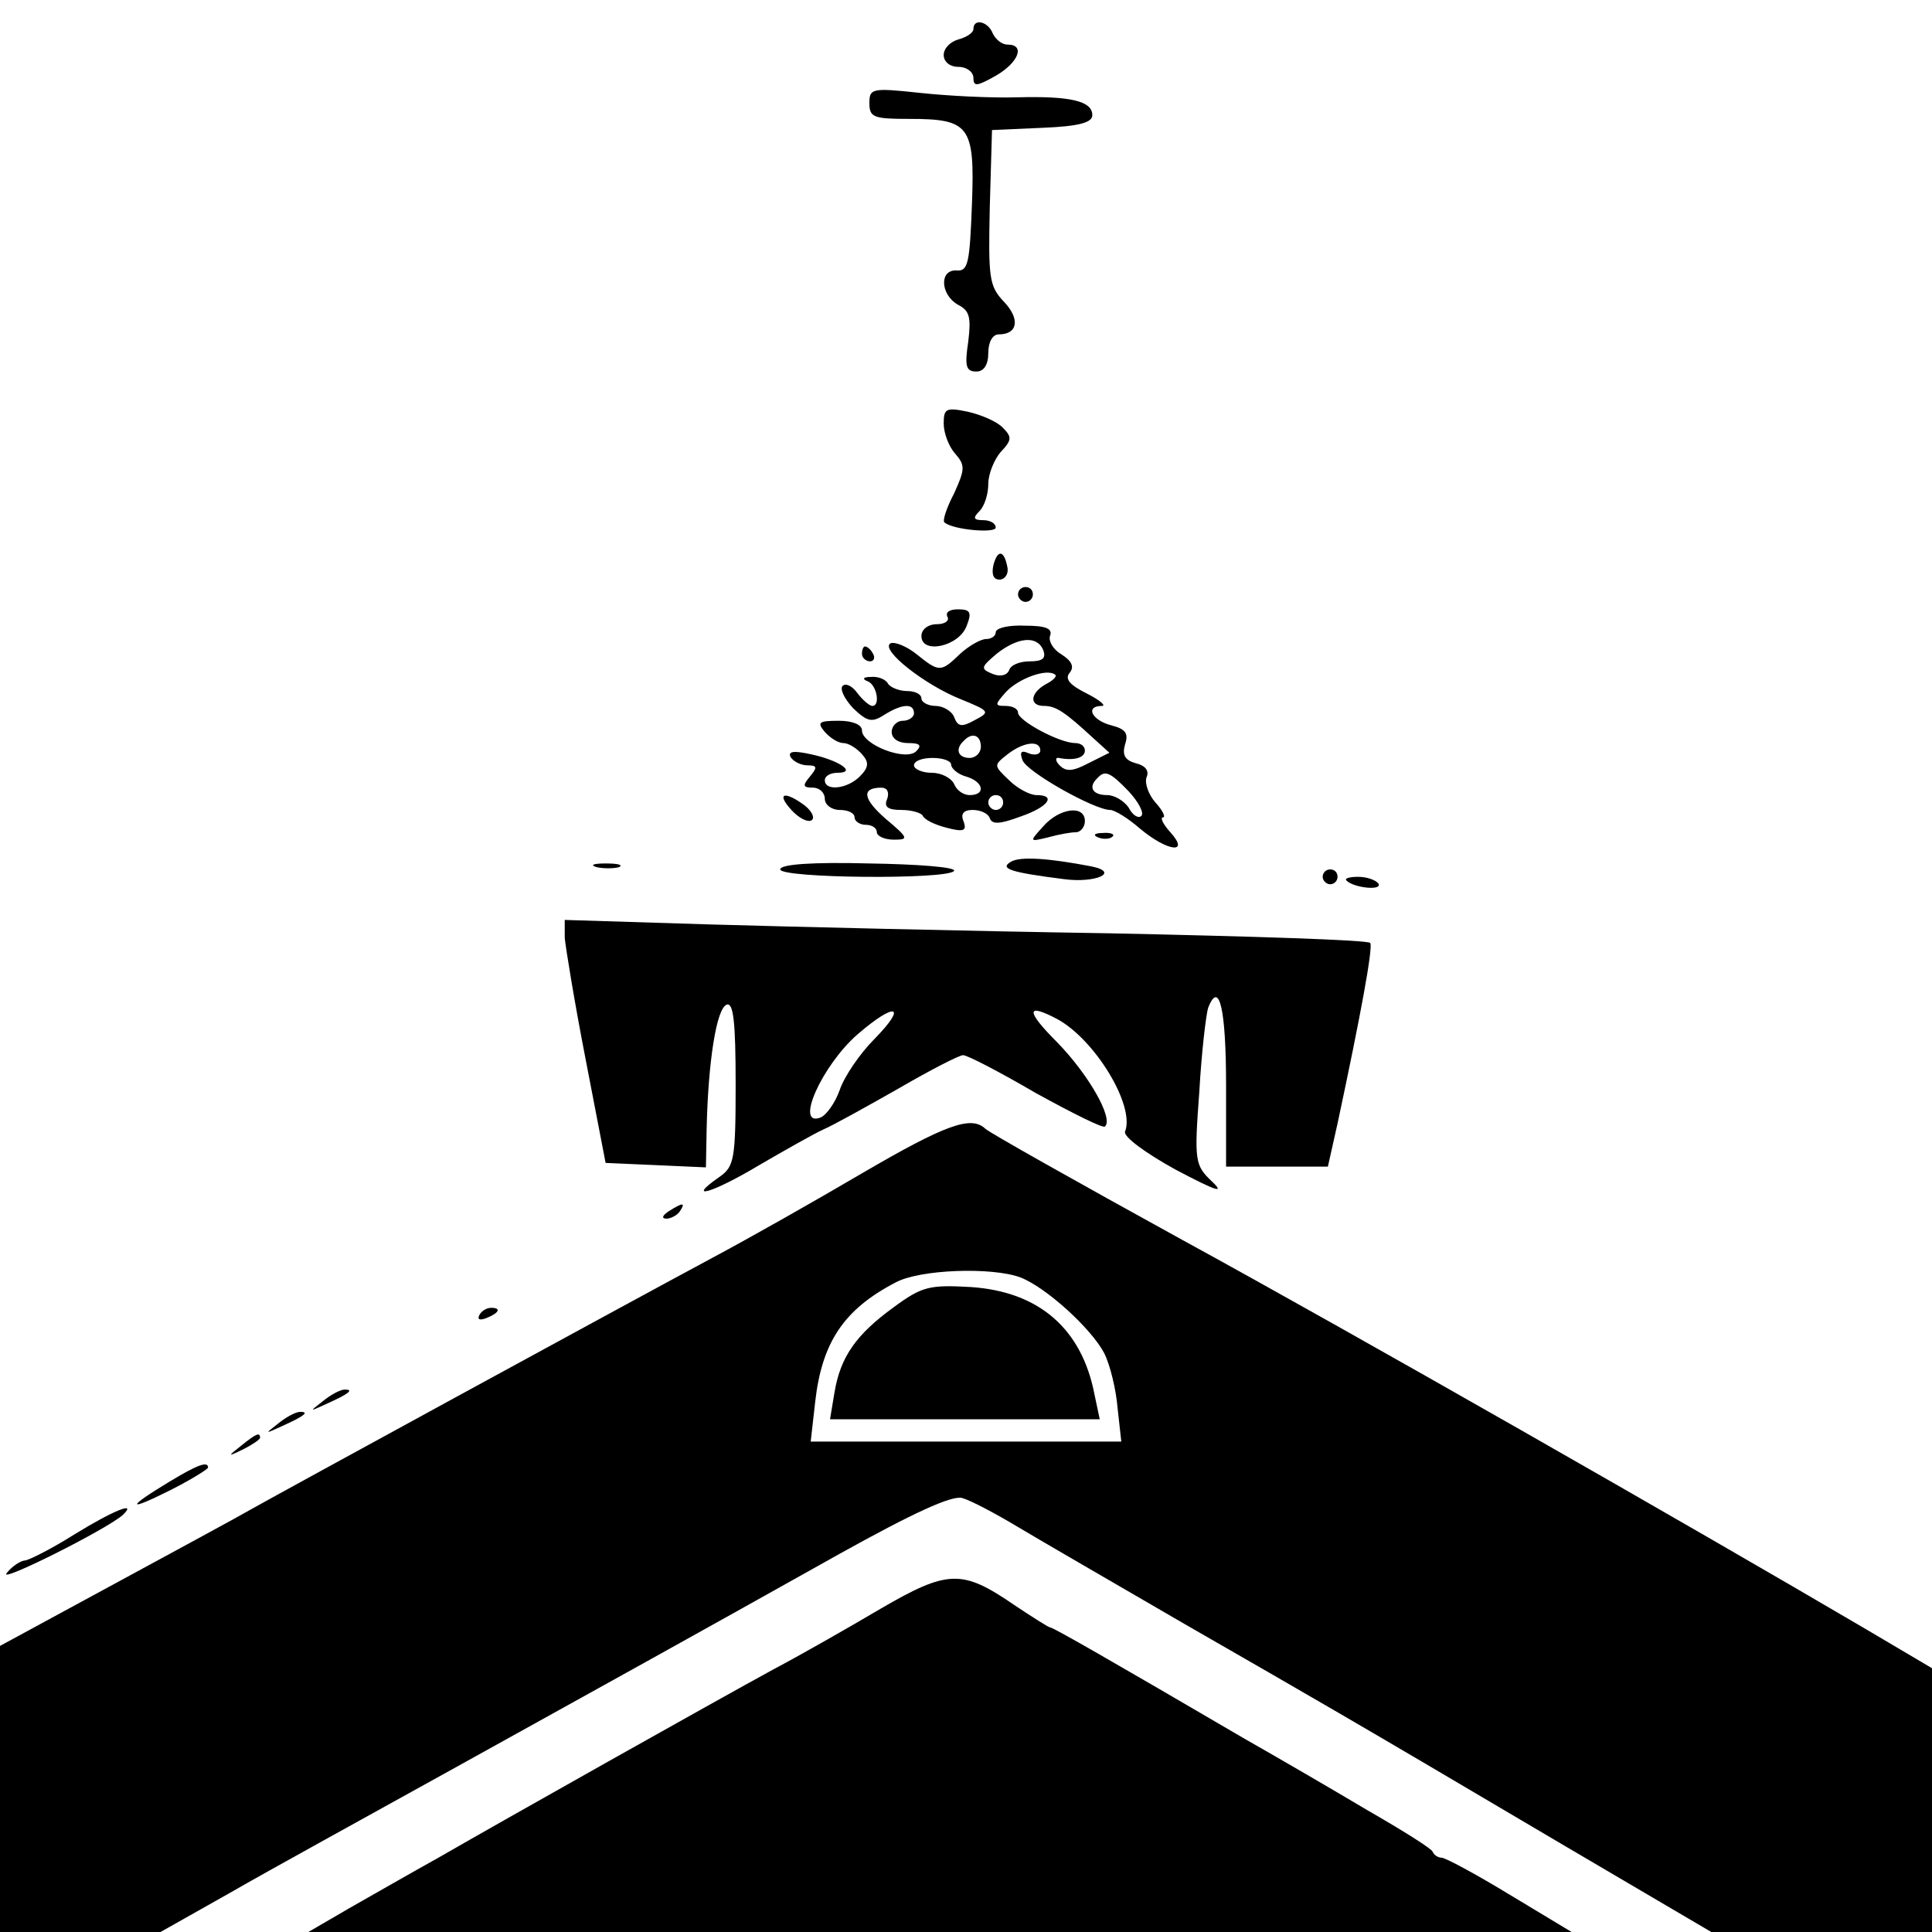
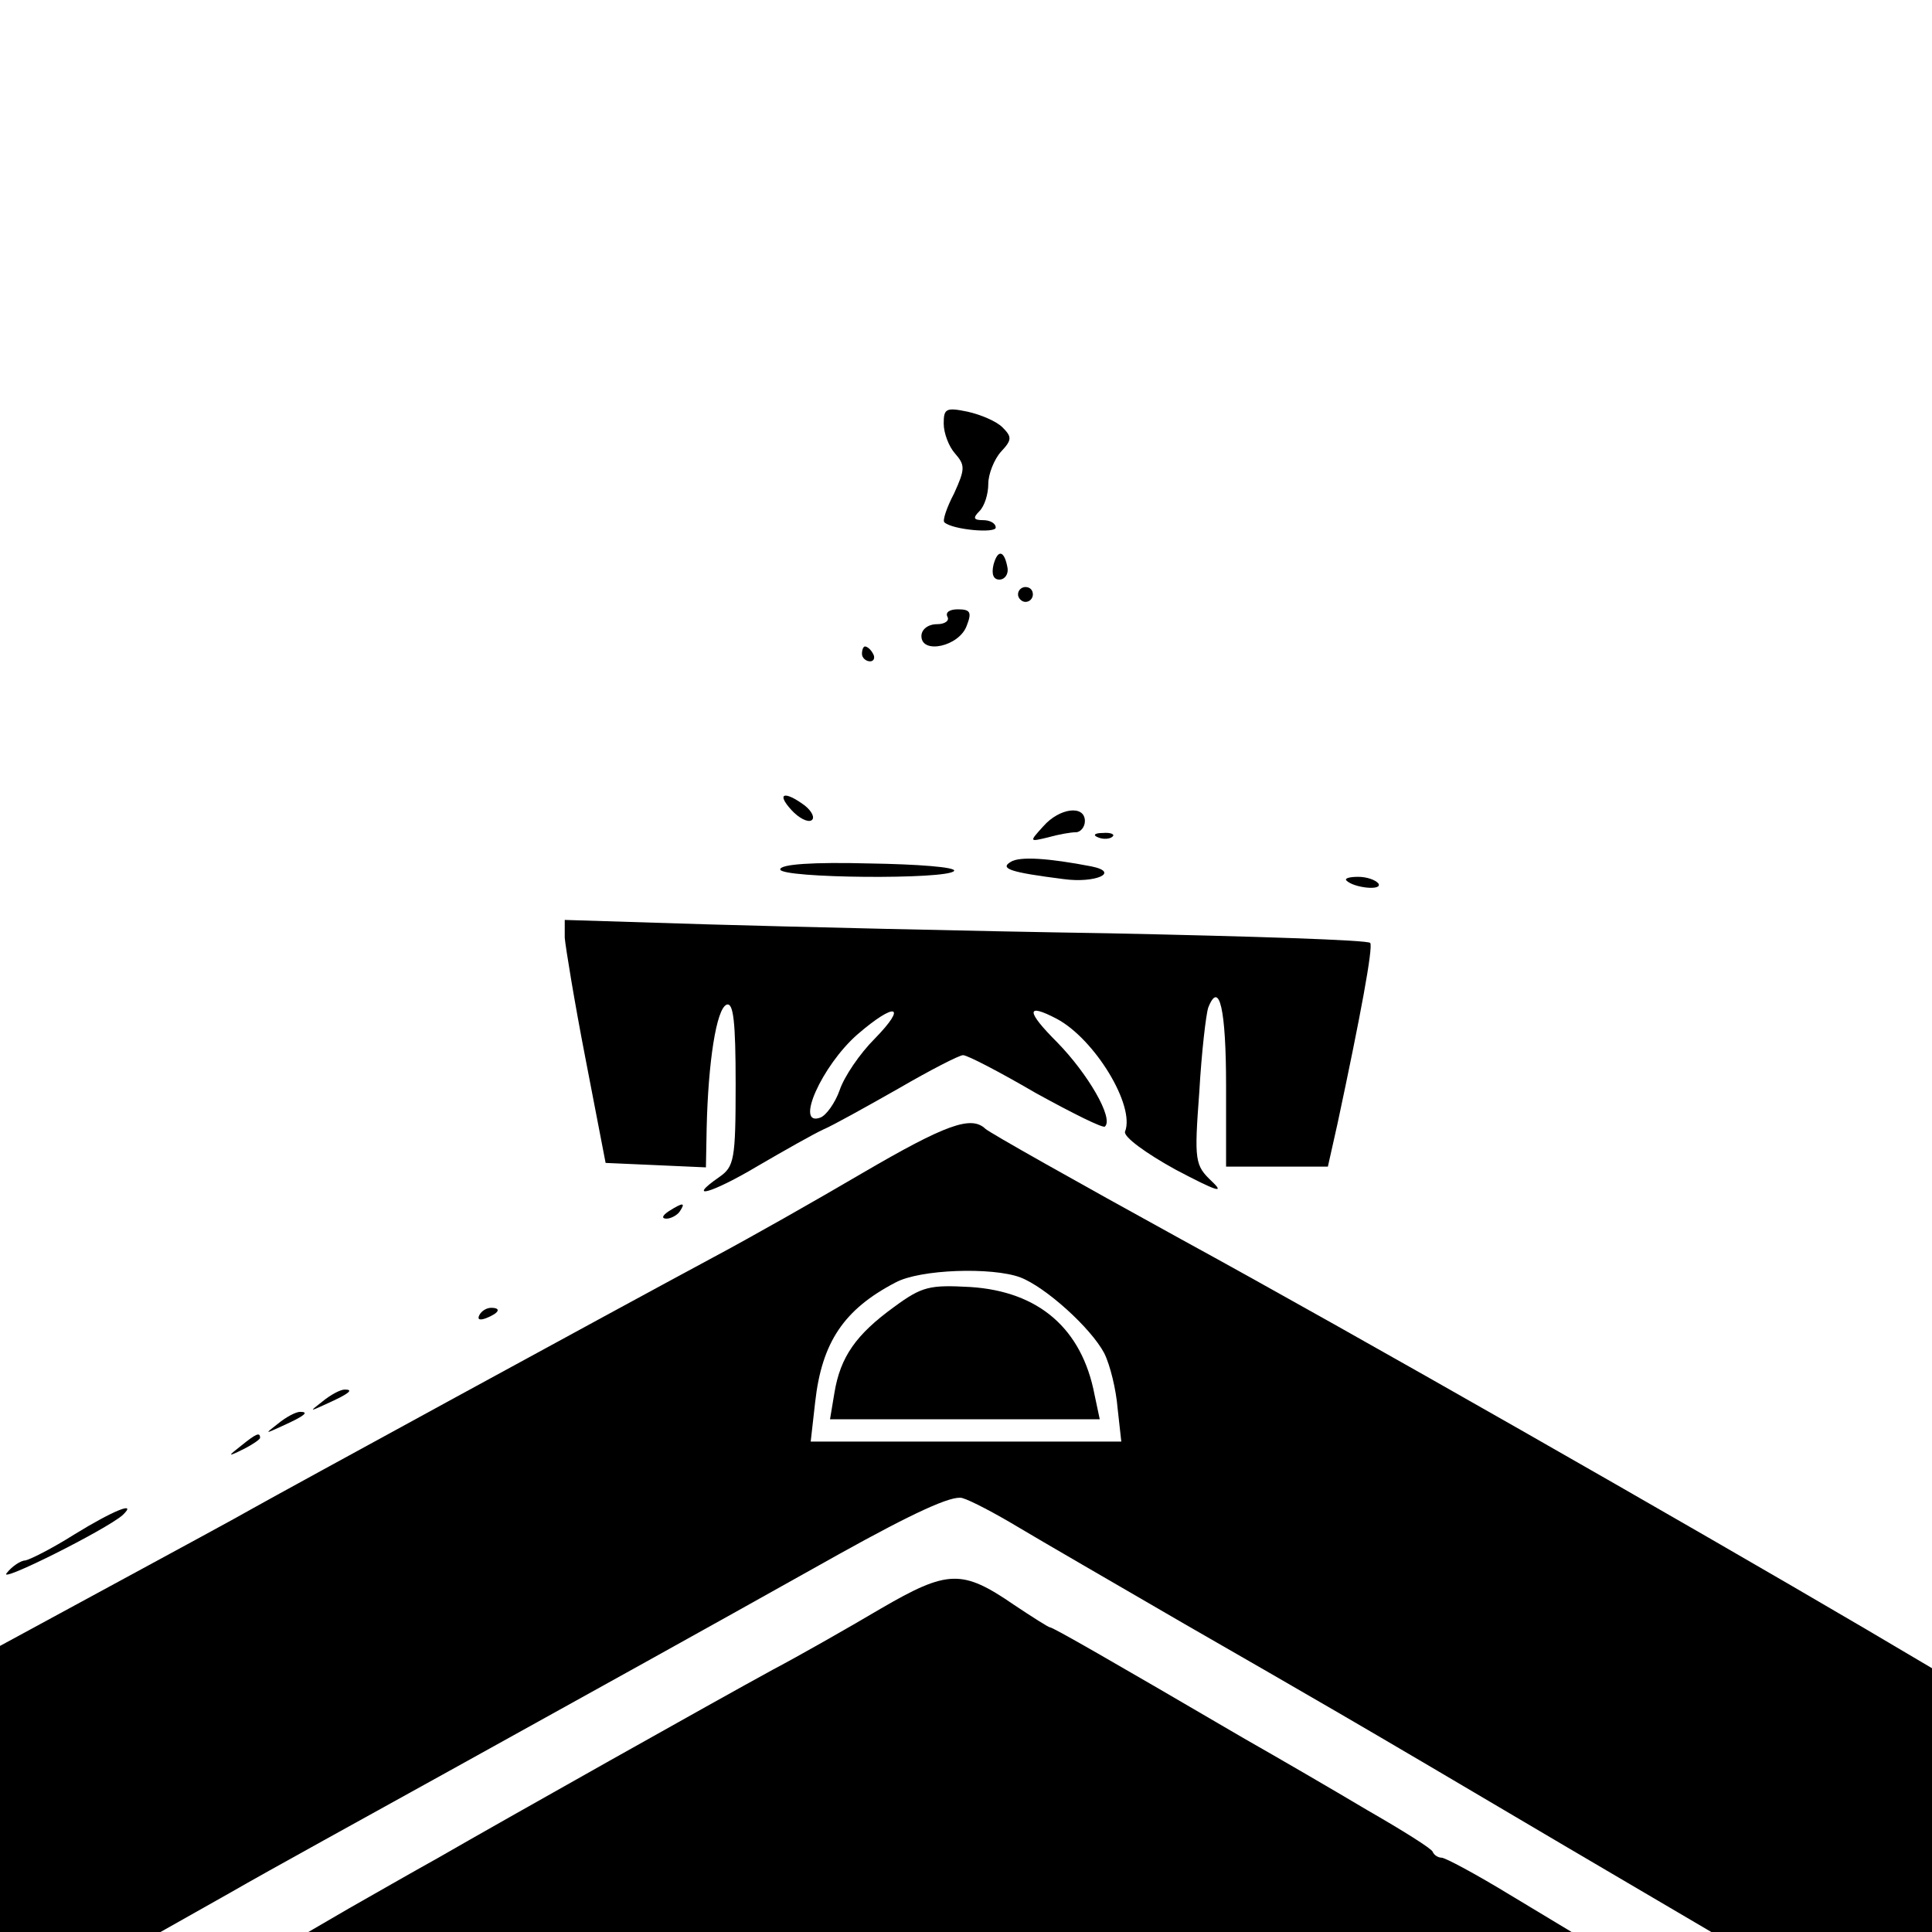
<svg xmlns="http://www.w3.org/2000/svg" version="1.0" width="260pt" height="260pt" viewBox="0 0 260 260" preserveAspectRatio="xMidYMid meet">
  <g transform="translate(0,260) scale(0.1,-0.1)" fill="#000000" stroke="none">
-     <path d="M1310 2561 c0 -5 -9 -11 -20 -14 -11 -3 -20 -12 -20 -21 0 -9 8 -16 20 -16 11 0 20 -7 20 -15 0 -12 5 -11 30 3 31 18 40 42 16 42 -8 0 -16 7 -20 15 -6 16 -26 21 -26 6z" />
-     <path d="M1170 2461 c0 -19 6 -21 53 -21 82 0 89 -9 85 -115 -3 -78 -5 -90 -20 -89 -24 2 -23 -32 1 -46 16 -8 18 -17 14 -50 -5 -33 -3 -40 11 -40 10 0 16 9 16 25 0 15 6 25 14 25 26 0 29 21 7 44 -20 21 -21 32 -19 127 l3 104 68 3 c49 2 67 7 67 17 0 19 -29 26 -102 24 -35 -1 -93 2 -130 6 -65 7 -68 6 -68 -14z" />
+     <path d="M1310 2561 z" />
    <path d="M1270 2030 c0 -13 7 -31 15 -40 14 -16 14 -21 -1 -54 -10 -19 -16 -37 -13 -39 11 -10 69 -15 69 -7 0 6 -8 10 -17 10 -13 0 -14 3 -5 12 7 7 12 23 12 37 0 13 8 33 17 43 15 16 15 20 2 33 -8 8 -29 17 -47 21 -29 6 -32 4 -32 -16z" />
    <path d="M1337 1840 c-3 -13 0 -20 8 -20 7 0 12 7 11 15 -4 24 -13 27 -19 5z" />
    <path d="M1370 1800 c0 -5 5 -10 10 -10 6 0 10 5 10 10 0 6 -4 10 -10 10 -5 0 -10 -4 -10 -10z" />
    <path d="M1275 1770 c3 -5 -3 -10 -14 -10 -12 0 -21 -7 -21 -16 0 -25 51 -14 61 14 7 18 5 22 -12 22 -11 0 -17 -4 -14 -10z" />
-     <path d="M1340 1749 c0 -5 -6 -9 -13 -9 -7 0 -23 -9 -35 -20 -26 -25 -28 -25 -59 0 -14 11 -30 17 -35 14 -13 -9 47 -56 95 -75 39 -16 40 -17 19 -28 -18 -10 -23 -9 -28 4 -3 8 -15 15 -25 15 -10 0 -19 5 -19 10 0 6 -9 10 -19 10 -11 0 -23 5 -26 10 -3 6 -14 10 -23 9 -11 0 -12 -3 -4 -6 12 -5 17 -33 6 -33 -4 0 -13 8 -20 17 -7 10 -16 14 -20 10 -4 -4 2 -17 14 -30 19 -18 25 -20 42 -9 24 15 40 16 40 2 0 -5 -7 -10 -15 -10 -8 0 -15 -7 -15 -15 0 -9 9 -15 22 -15 16 0 19 -3 11 -11 -14 -14 -73 9 -73 28 0 8 -13 13 -31 13 -27 0 -30 -2 -19 -15 7 -8 18 -15 25 -15 7 0 18 -7 25 -15 10 -11 9 -18 -3 -30 -17 -17 -47 -20 -47 -5 0 6 8 10 17 10 27 0 2 17 -36 25 -23 5 -31 4 -27 -4 4 -6 14 -11 23 -11 13 0 13 -3 3 -15 -10 -12 -10 -15 4 -15 9 0 16 -7 16 -15 0 -8 9 -15 20 -15 11 0 20 -4 20 -10 0 -5 7 -10 15 -10 8 0 15 -4 15 -10 0 -5 10 -10 23 -10 20 0 20 2 -11 28 -31 27 -33 42 -6 42 8 0 11 -6 8 -15 -5 -11 1 -15 19 -15 14 0 27 -4 29 -8 2 -5 16 -12 32 -16 23 -6 27 -4 23 8 -5 11 0 16 12 16 11 0 21 -5 23 -11 3 -9 14 -8 41 2 38 13 49 29 22 29 -9 0 -26 9 -37 20 -21 20 -21 20 -2 35 22 17 44 19 44 5 0 -5 -7 -7 -15 -4 -11 5 -13 2 -9 -9 6 -16 97 -67 118 -67 6 0 24 -11 40 -25 37 -31 68 -35 41 -5 -10 11 -14 20 -10 20 4 0 0 9 -10 20 -9 10 -15 26 -12 34 4 9 -2 16 -15 19 -14 4 -18 11 -14 25 5 15 1 21 -19 26 -26 7 -35 26 -12 26 6 0 -3 8 -21 17 -22 11 -29 19 -23 27 7 8 4 16 -10 25 -12 7 -18 18 -16 25 4 10 -5 14 -34 14 -21 1 -39 -3 -39 -9z m64 -24 c4 -11 -1 -15 -18 -15 -14 0 -26 -5 -28 -12 -3 -7 -12 -9 -22 -5 -17 7 -16 9 5 27 29 23 55 25 63 5z m3 -46 c-21 -12 -22 -29 -2 -29 16 0 28 -8 67 -44 l21 -19 -28 -14 c-21 -11 -30 -12 -39 -3 -6 6 -6 11 -1 10 20 -4 35 0 35 10 0 6 -6 10 -13 10 -21 0 -77 30 -77 41 0 5 -7 9 -17 9 -15 0 -14 2 1 19 17 18 55 32 66 23 3 -2 -3 -8 -13 -13z m-87 -84 c0 -8 -7 -15 -15 -15 -16 0 -20 12 -8 23 11 12 23 8 23 -8z m-40 -24 c0 -5 9 -13 20 -16 24 -7 27 -25 5 -25 -9 0 -18 7 -21 15 -4 8 -17 15 -30 15 -13 0 -24 5 -24 10 0 6 11 10 25 10 14 0 25 -4 25 -9z m239 -36 c13 -14 21 -29 17 -33 -4 -4 -12 1 -17 11 -6 9 -19 17 -29 17 -20 0 -26 11 -13 23 10 11 17 8 42 -18z m-169 -15 c0 -5 -4 -10 -10 -10 -5 0 -10 5 -10 10 0 6 5 10 10 10 6 0 10 -4 10 -10z" />
    <path d="M1160 1720 c0 -5 5 -10 11 -10 5 0 7 5 4 10 -3 6 -8 10 -11 10 -2 0 -4 -4 -4 -10z" />
    <path d="M1065 1510 c10 -11 22 -17 27 -14 5 3 1 12 -9 20 -27 20 -39 17 -18 -6z" />
    <path d="M1404 1488 c-19 -21 -19 -21 6 -15 14 4 31 7 38 7 6 0 12 7 12 15 0 22 -34 18 -56 -7z" />
    <path d="M1478 1473 c7 -3 16 -2 19 1 4 3 -2 6 -13 5 -11 0 -14 -3 -6 -6z" />
    <path d="M1360 1440 c-15 -9 0 -14 71 -23 43 -6 77 9 38 17 -57 11 -97 14 -109 6z" />
-     <path d="M803 1433 c9 -2 23 -2 30 0 6 3 -1 5 -18 5 -16 0 -22 -2 -12 -5z" />
    <path d="M1050 1430 c0 -12 226 -14 234 -2 3 5 -49 9 -114 10 -76 2 -120 -1 -120 -8z" />
-     <path d="M1780 1420 c0 -5 5 -10 10 -10 6 0 10 5 10 10 0 6 -4 10 -10 10 -5 0 -10 -4 -10 -10z" />
    <path d="M1812 1415 c10 -10 49 -14 43 -4 -4 5 -16 9 -27 9 -12 0 -19 -2 -16 -5z" />
    <path d="M760 1338 c1 -12 13 -86 28 -163 l27 -140 68 -3 67 -3 1 53 c2 88 13 161 27 166 9 3 12 -23 12 -107 0 -102 -2 -111 -22 -125 -46 -32 -10 -22 52 15 36 21 75 43 88 49 12 5 57 30 101 55 43 25 82 45 87 45 6 0 50 -23 98 -51 49 -27 91 -48 93 -45 12 11 -23 71 -64 113 -42 42 -43 54 -1 32 51 -27 106 -117 92 -152 -2 -7 28 -29 68 -51 55 -29 67 -33 49 -16 -23 22 -24 27 -17 121 3 53 9 104 12 113 15 38 24 -3 24 -105 l0 -109 69 0 68 0 13 58 c31 145 48 237 44 243 -2 4 -160 9 -351 13 -192 3 -435 9 -540 12 l-193 6 0 -24z m417 -136 c-20 -20 -41 -51 -47 -69 -6 -17 -18 -34 -26 -37 -35 -13 2 70 50 112 51 44 68 40 23 -6z" />
    <path d="M1160 1021 c-63 -37 -153 -88 -200 -113 -134 -72 -581 -316 -620 -338 -19 -11 -104 -57 -187 -102 l-153 -83 0 -192 0 -193 108 0 108 0 94 53 c52 30 185 103 295 164 220 122 309 171 525 292 99 55 151 79 165 75 11 -3 45 -21 75 -39 30 -18 132 -77 225 -131 179 -103 206 -118 514 -300 l194 -114 149 0 148 0 0 178 0 177 -88 52 c-240 141 -695 401 -922 525 -140 77 -259 144 -264 149 -19 18 -53 6 -166 -60z m213 -140 c34 -13 95 -68 113 -102 8 -16 16 -49 18 -74 l5 -45 -209 0 -209 0 6 53 c9 81 39 125 108 161 33 18 130 21 168 7z" />
    <path d="M1203 841 c-51 -37 -72 -67 -80 -115 l-6 -36 181 0 182 0 -7 33 c-17 89 -75 139 -167 145 -55 3 -65 1 -103 -27z" />
    <path d="M900 970 c-9 -6 -10 -10 -3 -10 6 0 15 5 18 10 8 12 4 12 -15 0z" />
    <path d="M645 830 c-3 -6 1 -7 9 -4 18 7 21 14 7 14 -6 0 -13 -4 -16 -10z" />
    <path d="M434 714 c-18 -14 -18 -14 6 -3 31 14 36 19 24 19 -6 0 -19 -7 -30 -16z" />
    <path d="M374 684 c-18 -14 -18 -14 6 -3 31 14 36 19 24 19 -6 0 -19 -7 -30 -16z" />
    <path d="M324 654 c-18 -14 -18 -15 4 -4 12 6 22 13 22 15 0 8 -5 6 -26 -11z" />
-     <path d="M228 606 c-58 -35 -58 -41 0 -12 28 14 52 29 52 31 0 9 -14 4 -52 -19z" />
    <path d="M100 535 c-30 -19 -60 -34 -66 -35 -6 0 -18 -8 -25 -17 -13 -15 133 58 156 78 21 20 -13 6 -65 -26z" />
    <path d="M1185 435 c-44 -26 -109 -63 -145 -82 -77 -42 -358 -200 -450 -253 -36 -20 -90 -51 -120 -68 l-55 -32 850 0 850 0 -83 50 c-46 28 -87 50 -92 50 -4 0 -10 3 -12 8 -1 4 -41 29 -88 56 -47 28 -121 71 -165 96 -183 107 -258 150 -262 150 -2 0 -24 14 -48 30 -70 48 -89 48 -180 -5z" />
  </g>
</svg>